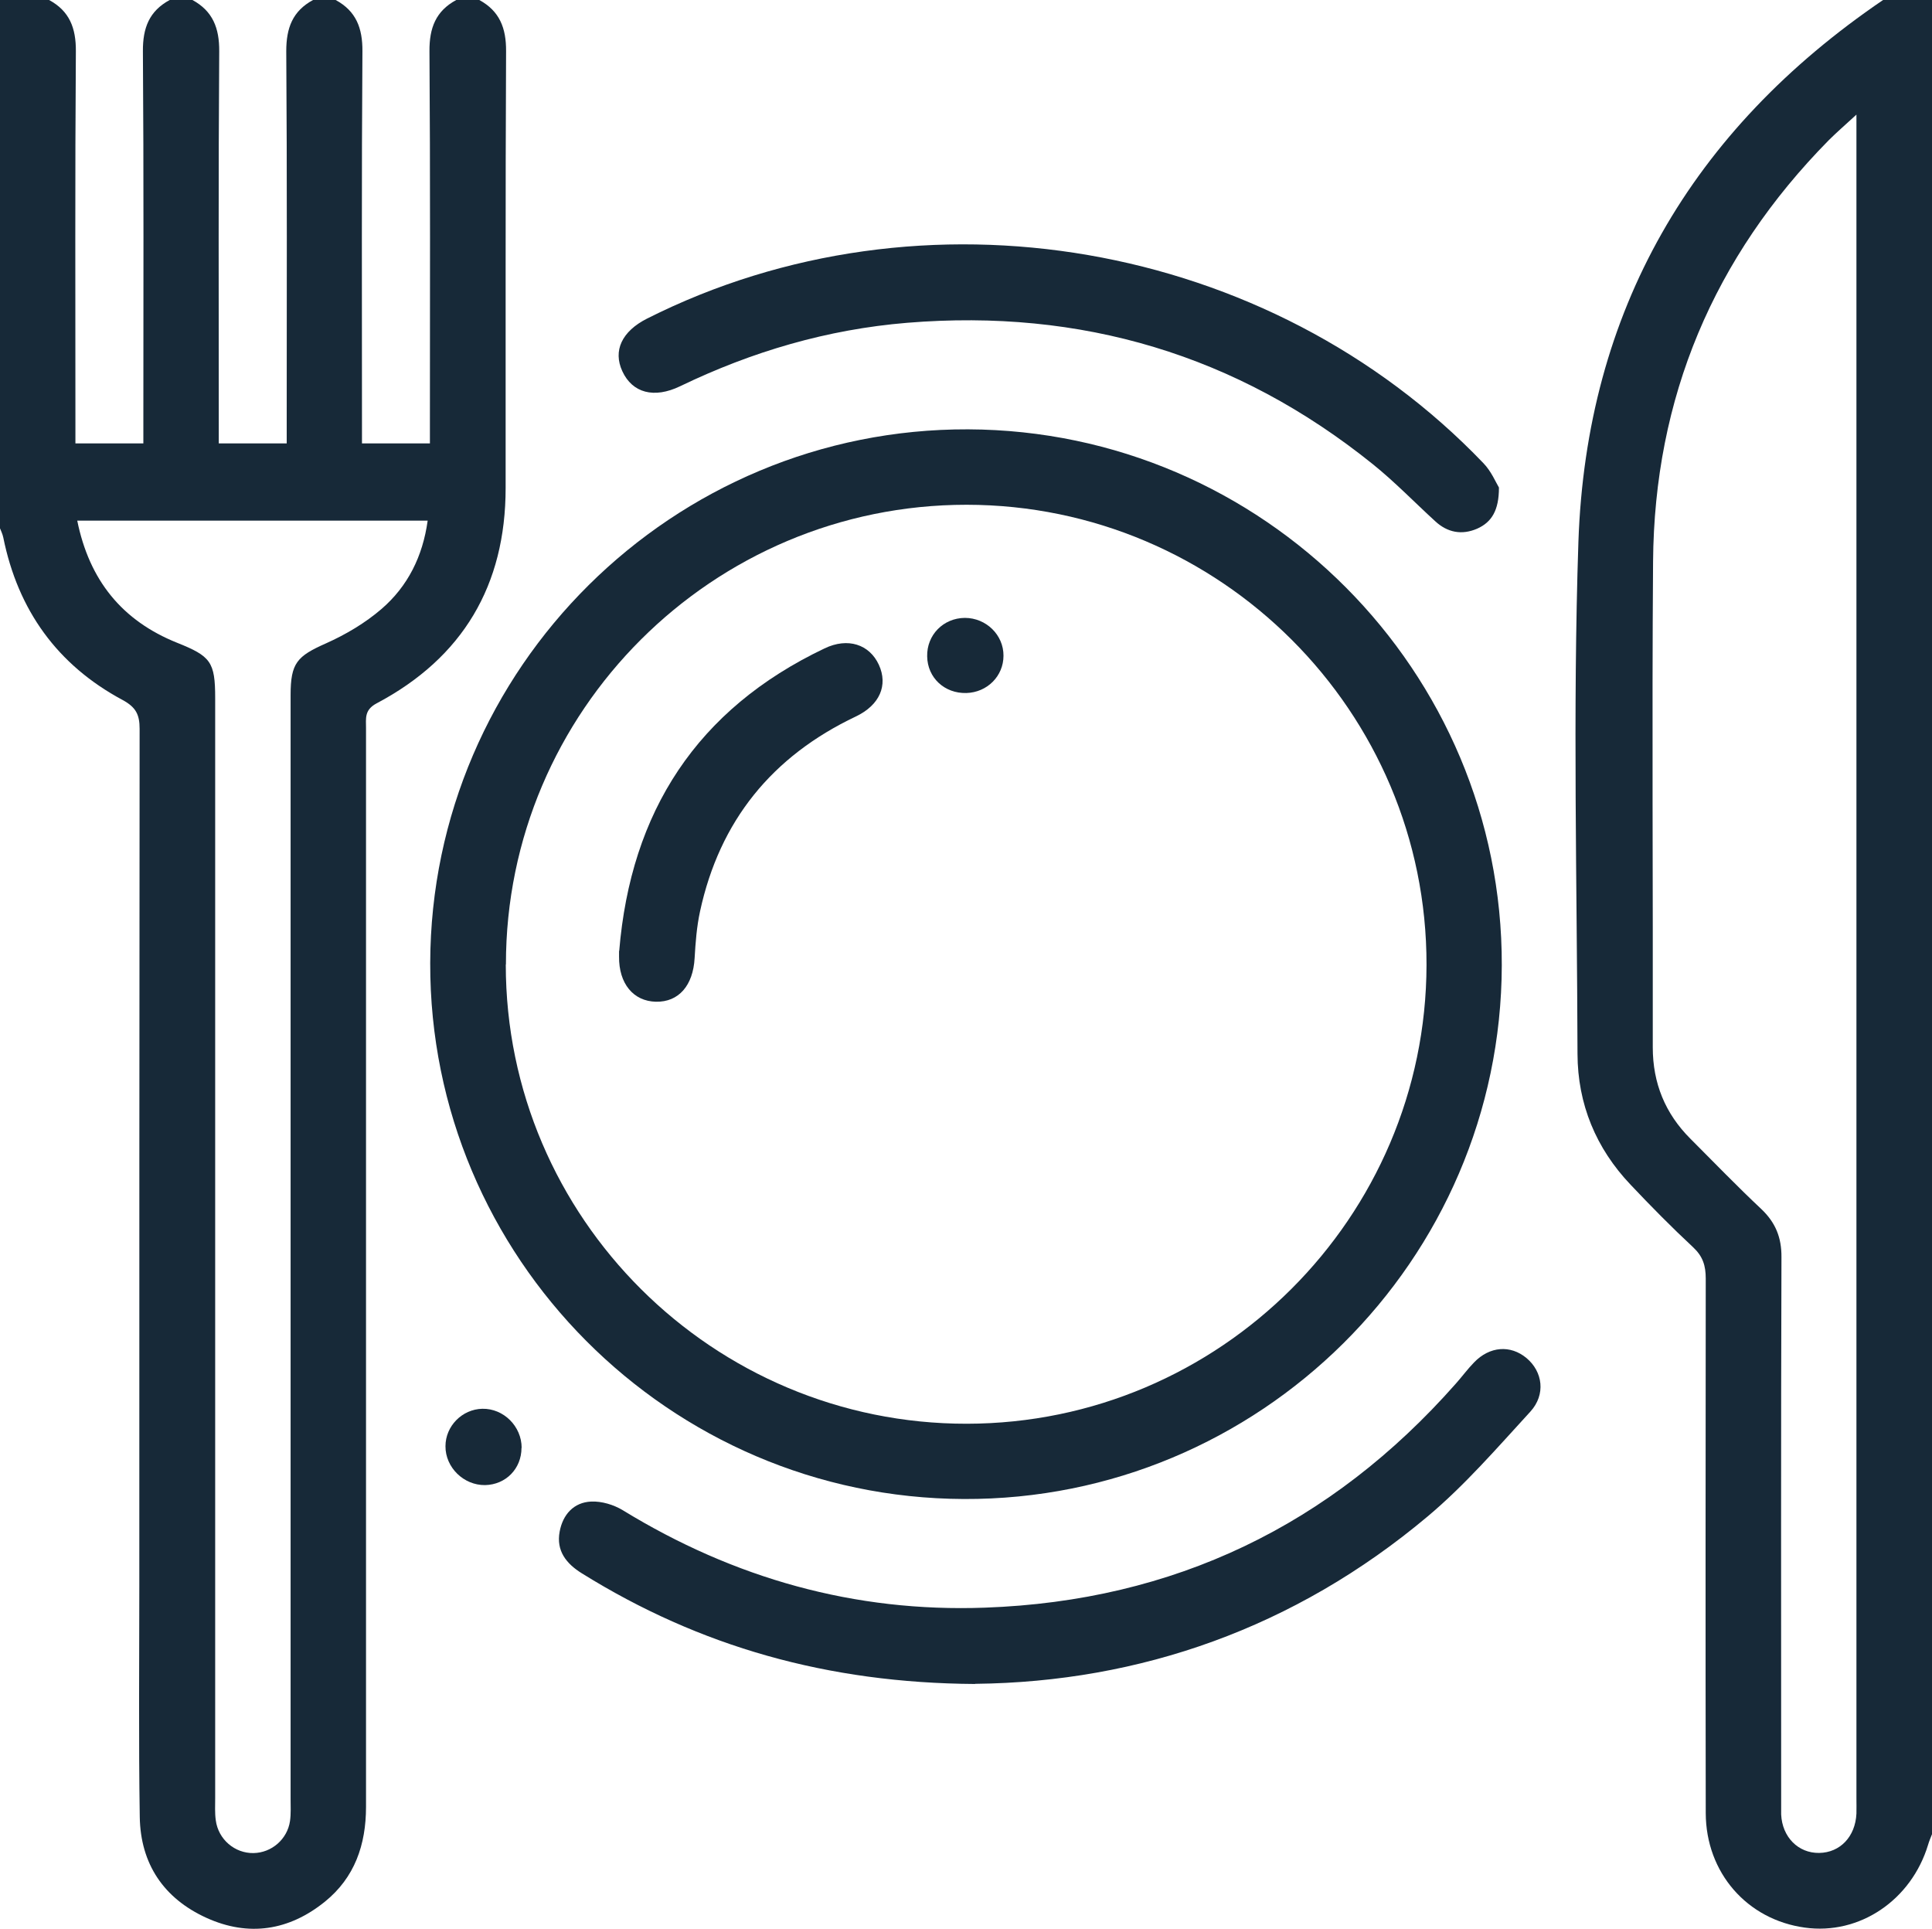
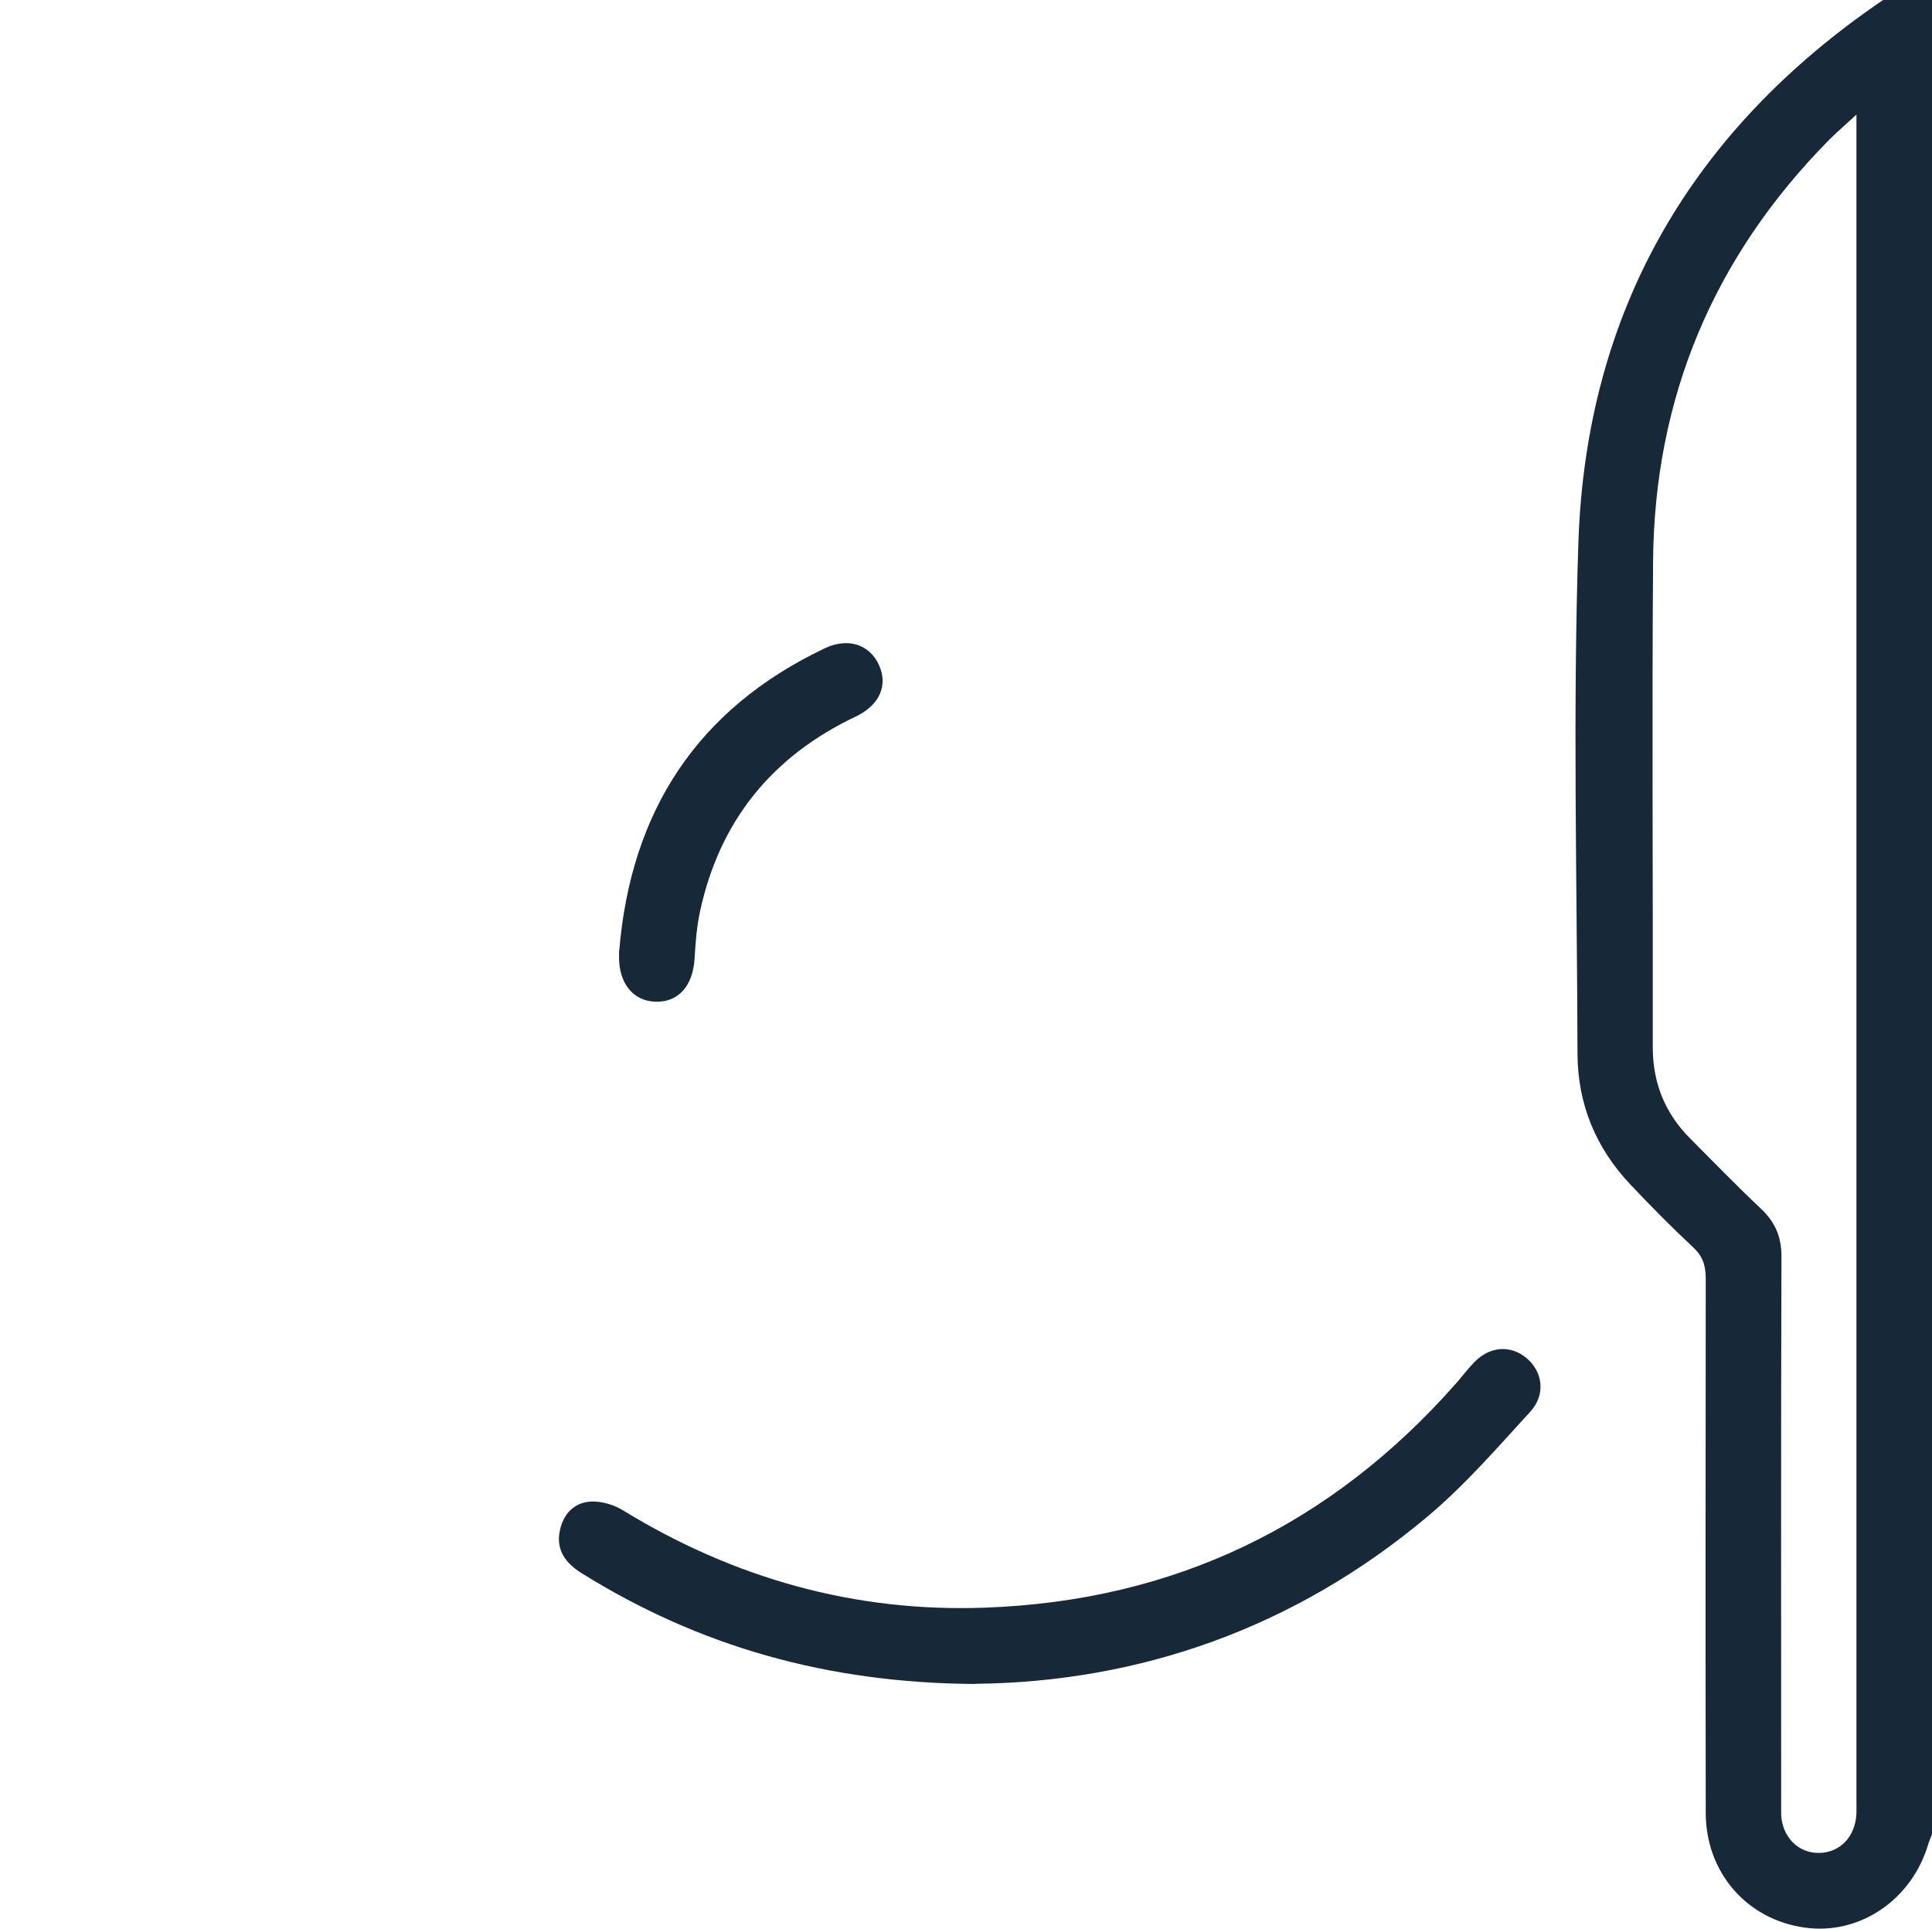
<svg xmlns="http://www.w3.org/2000/svg" id="Capa_2" data-name="Capa 2" viewBox="0 0 129.11 128.9">
  <defs>
    <style>
      .cls-1 {
        fill: #172938;
      }
    </style>
  </defs>
  <g id="Capa_1-2" data-name="Capa 1">
    <g>
-       <path class="cls-1" d="M32.03,0c1.36,.74,1.8,1.88,1.79,3.42-.05,9.73-.02,19.46-.03,29.19,0,6.5-2.86,11.34-8.62,14.39-.83,.44-.71,1.01-.71,1.65,0,24.03,0,48.06,0,72.09,0,2.54-.76,4.73-2.75,6.34-2.39,1.93-5.09,2.36-7.91,1.08-2.86-1.3-4.41-3.61-4.46-6.74-.08-5.11-.03-10.23-.03-15.35,0-19.12,0-38.25,.02-57.37,0-.95-.25-1.44-1.13-1.92-4.37-2.34-7-6.01-7.98-10.86-.05-.24-.16-.46-.25-.69V0H3.28c1.37,.74,1.8,1.88,1.79,3.42-.06,8.31-.03,16.61-.03,24.91v1.3h4.54v-1.42c0-8.26,.03-16.52-.03-24.79-.01-1.55,.42-2.68,1.79-3.42h1.52c1.36,.74,1.8,1.88,1.79,3.42-.06,8.31-.03,16.61-.03,24.91v1.3h4.54v-1.42c0-8.26,.03-16.52-.03-24.79,0-1.55,.42-2.68,1.79-3.42h1.51c1.37,.74,1.8,1.88,1.79,3.42-.06,8.31-.03,16.61-.03,24.91v1.3h4.54v-1.42c0-8.26,.03-16.52-.03-24.79-.01-1.55,.42-2.68,1.79-3.42h1.52ZM5.16,34.78c.81,4.01,3.01,6.7,6.67,8.17,2.25,.9,2.55,1.27,2.55,3.7V120.13c0,.51-.03,1.02,.04,1.51,.17,1.28,1.27,2.21,2.52,2.19,1.21-.02,2.26-.92,2.44-2.14,.07-.49,.04-1,.04-1.51,0-24.58,0-49.15,0-73.73,0-2.15,.43-2.6,2.37-3.46,1.32-.59,2.62-1.36,3.71-2.3,1.75-1.51,2.75-3.51,3.08-5.9H5.16Z" />
      <path class="cls-1" d="M129.11,122.57c-.09,.23-.19,.46-.26,.7-1.12,3.71-4.59,6.05-8.24,5.54-3.86-.53-6.61-3.67-6.62-7.65-.02-11.9-.01-23.81,0-35.72,0-.86-.19-1.48-.84-2.09-1.44-1.34-2.83-2.75-4.18-4.18-2.32-2.44-3.54-5.39-3.55-8.75-.03-11.4-.32-22.81,.06-34.2C106.01,20.78,113.03,8.71,125.84,0h3.28V122.57ZM124.07,7.65c-.77,.71-1.34,1.2-1.87,1.73-7.69,7.81-11.65,17.2-11.73,28.15-.08,10.82,0,21.64-.02,32.46,0,2.39,.83,4.42,2.51,6.1,1.57,1.57,3.12,3.18,4.74,4.7,.95,.9,1.36,1.9,1.35,3.22-.04,12.03-.02,24.07-.02,36.11,0,.38,0,.76,0,1.13,.07,1.51,1.14,2.59,2.54,2.57,1.4-.02,2.42-1.09,2.49-2.63,.01-.33,0-.67,0-1.01V7.65Z" />
-       <path class="cls-1" d="M28.75,64.35c.05-19.71,16.2-35.73,35.95-35.66,19.71,.08,35.71,16.15,35.66,35.82-.05,19.72-16.2,35.74-35.95,35.66-19.7-.08-35.71-16.16-35.66-35.82m5.05,.1c0,16.93,13.85,30.71,30.81,30.69,16.91-.02,30.69-13.78,30.72-30.66,.03-16.93-13.78-30.74-30.74-30.75-16.97,0-30.79,13.78-30.78,30.72" />
      <path class="cls-1" d="M65.16,112.53c-9.85-.06-18.41-2.5-26.27-7.39-1.05-.65-1.73-1.51-1.49-2.79,.21-1.14,.94-1.96,2.11-2.01,.7-.03,1.5,.21,2.11,.58,7.43,4.55,15.49,6.83,24.2,6.51,12.63-.45,23.11-5.5,31.46-14.96,.42-.47,.79-.98,1.23-1.43,1.04-1.08,2.43-1.18,3.5-.29,1.09,.91,1.3,2.44,.26,3.58-2.21,2.41-4.37,4.91-6.86,7-8.88,7.46-19.23,11.07-30.23,11.19" />
-       <path class="cls-1" d="M100.17,32.59c0,1.52-.49,2.31-1.46,2.74-1.02,.44-1.98,.26-2.8-.5-1.39-1.27-2.71-2.64-4.18-3.82-9.09-7.31-19.48-10.39-31.1-9.44-5.34,.44-10.37,1.92-15.18,4.24-1.74,.84-3.19,.45-3.86-1-.64-1.38-.03-2.67,1.65-3.52,18.39-9.27,41.6-5.27,55.9,9.67,.52,.54,.83,1.29,1.03,1.62" />
-       <path class="cls-1" d="M34.85,96.75c0,1.4-1.05,2.46-2.43,2.49-1.43,.02-2.66-1.18-2.65-2.6,0-1.34,1.11-2.47,2.46-2.5,1.42-.03,2.63,1.17,2.63,2.61" />
      <path class="cls-1" d="M41.38,63.55c.77-9.31,5.19-16.16,13.72-20.22,1.56-.75,3-.27,3.63,1.09,.63,1.37,.06,2.7-1.54,3.46-5.6,2.66-9.1,6.97-10.41,13.03-.22,1.02-.3,2.07-.36,3.11-.1,1.83-1.06,2.95-2.58,2.92-1.52-.03-2.49-1.22-2.47-3.02v-.38" />
-       <path class="cls-1" d="M61.96,43.86c-.03-1.43,1.08-2.56,2.52-2.57,1.42,0,2.59,1.14,2.58,2.53,0,1.36-1.09,2.45-2.48,2.49-1.46,.04-2.6-1.02-2.62-2.45" />
    </g>
  </g>
</svg>